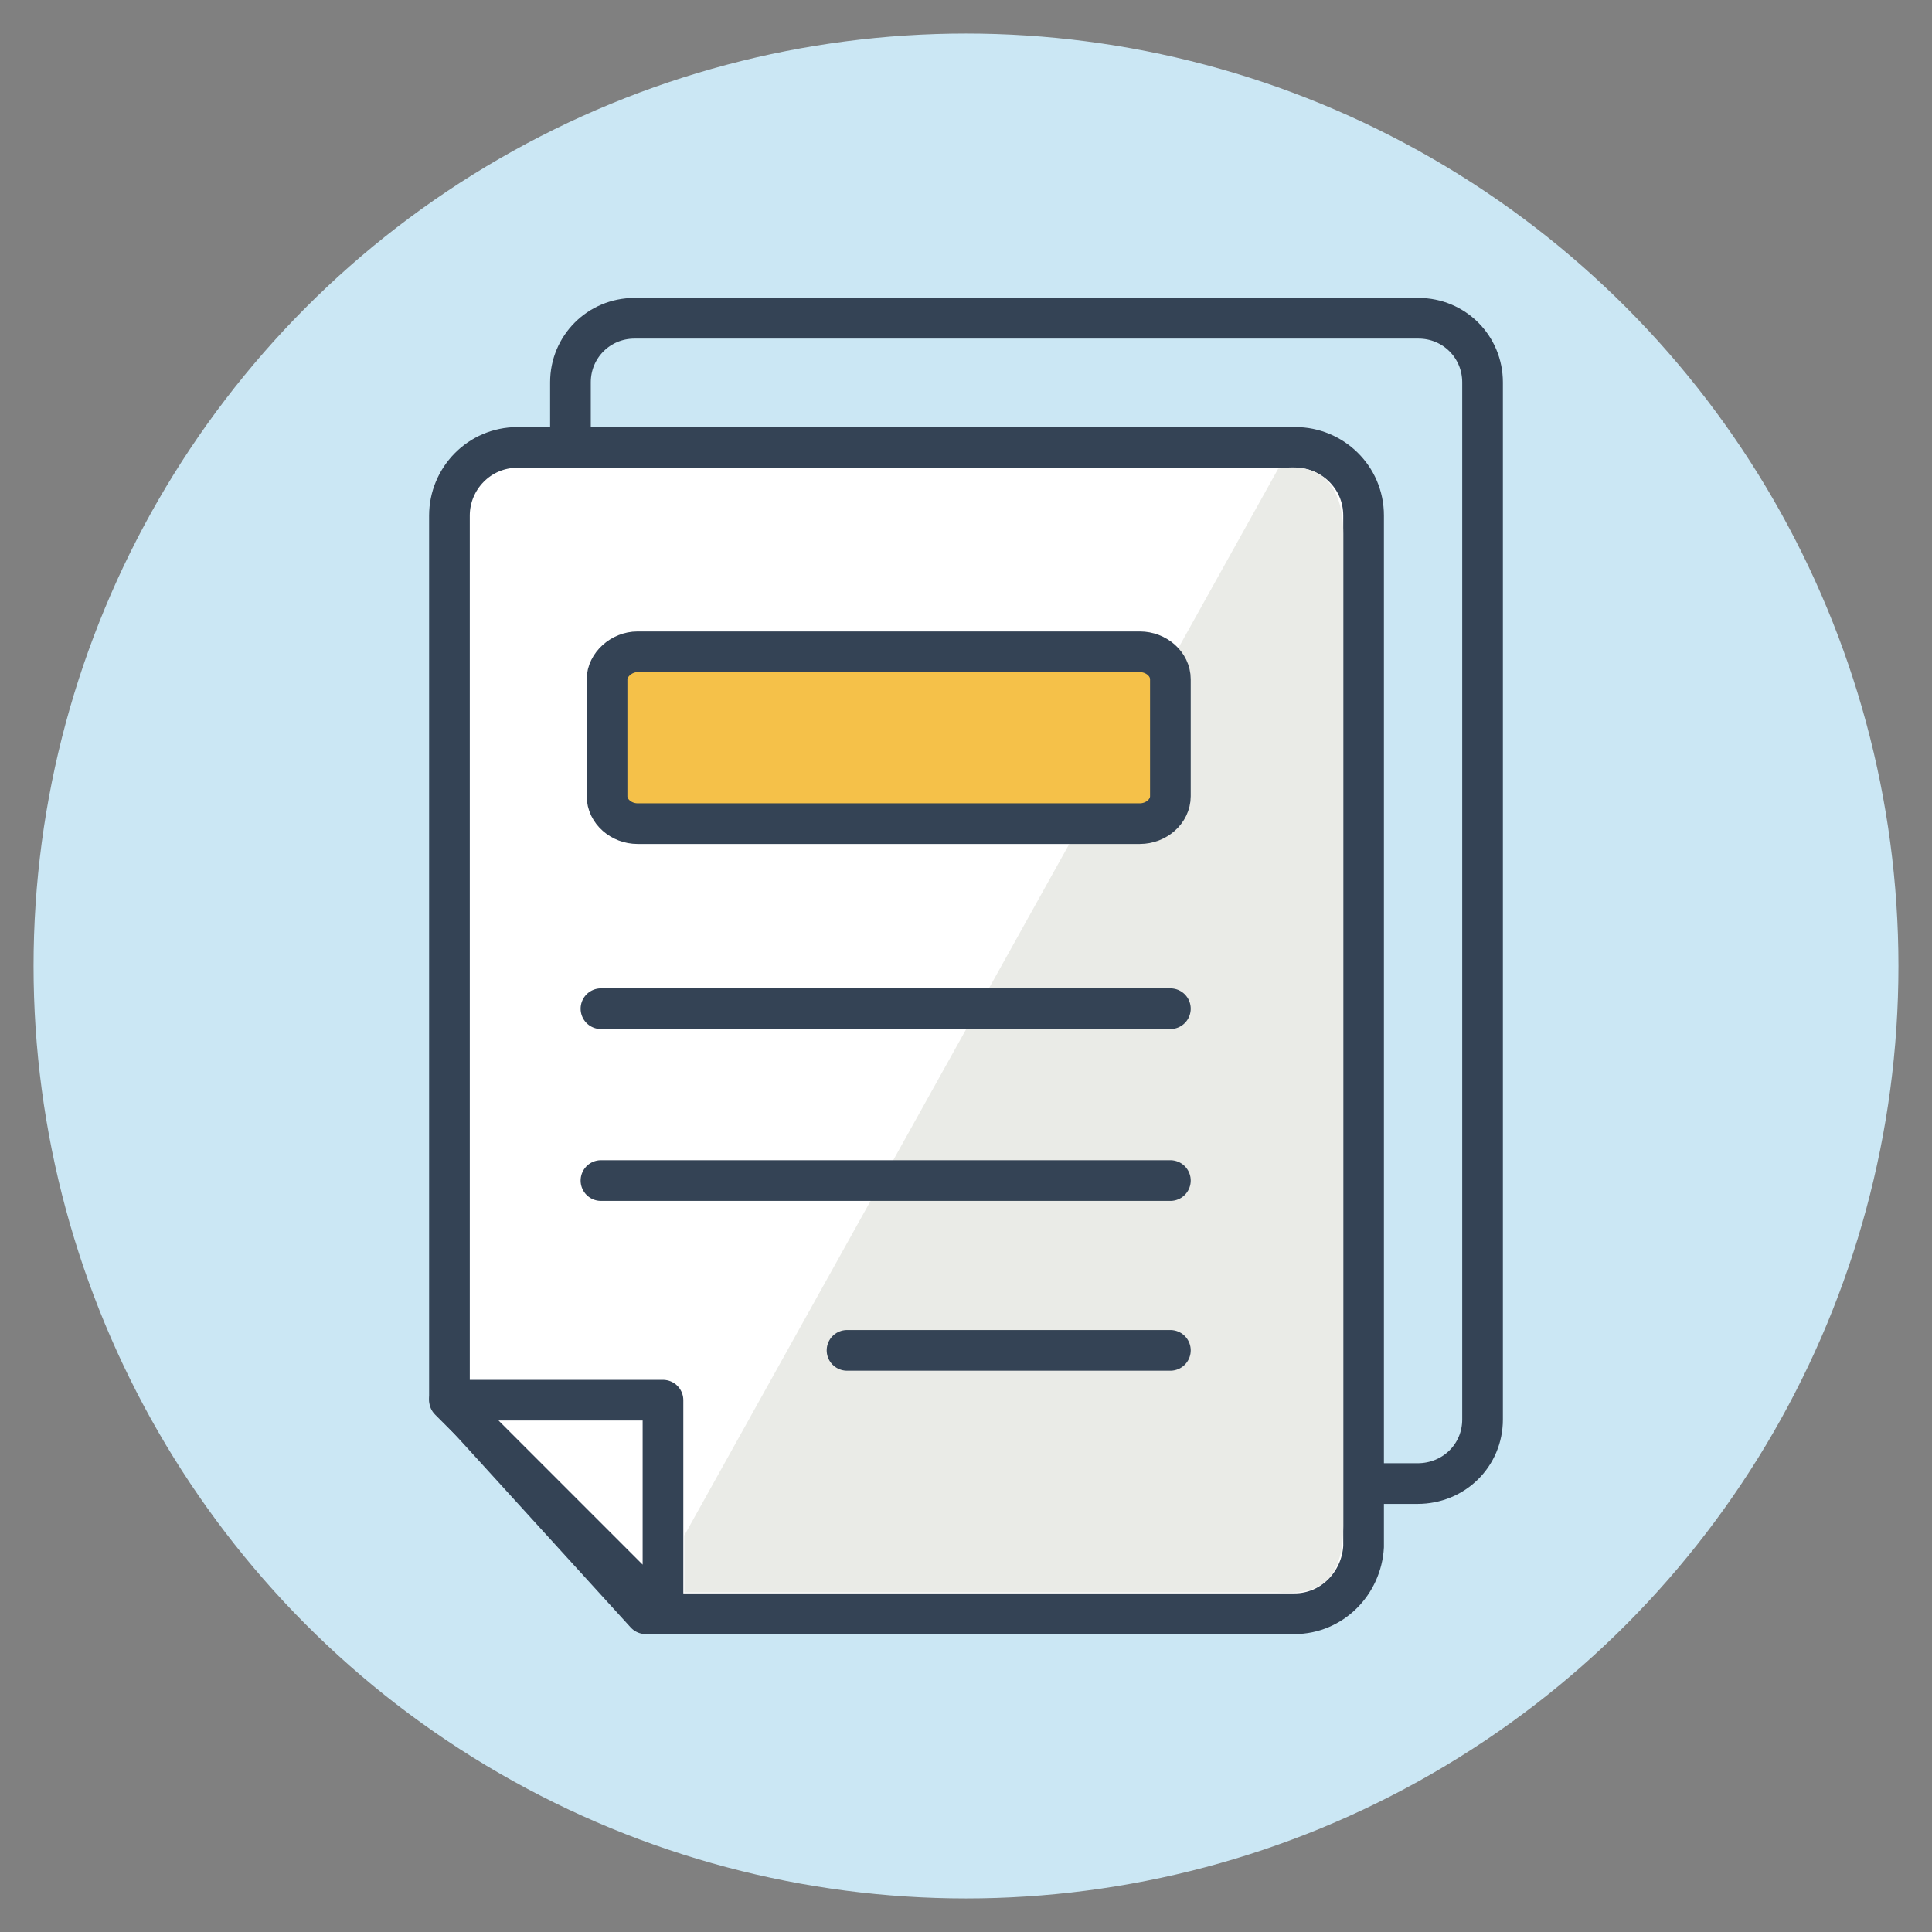
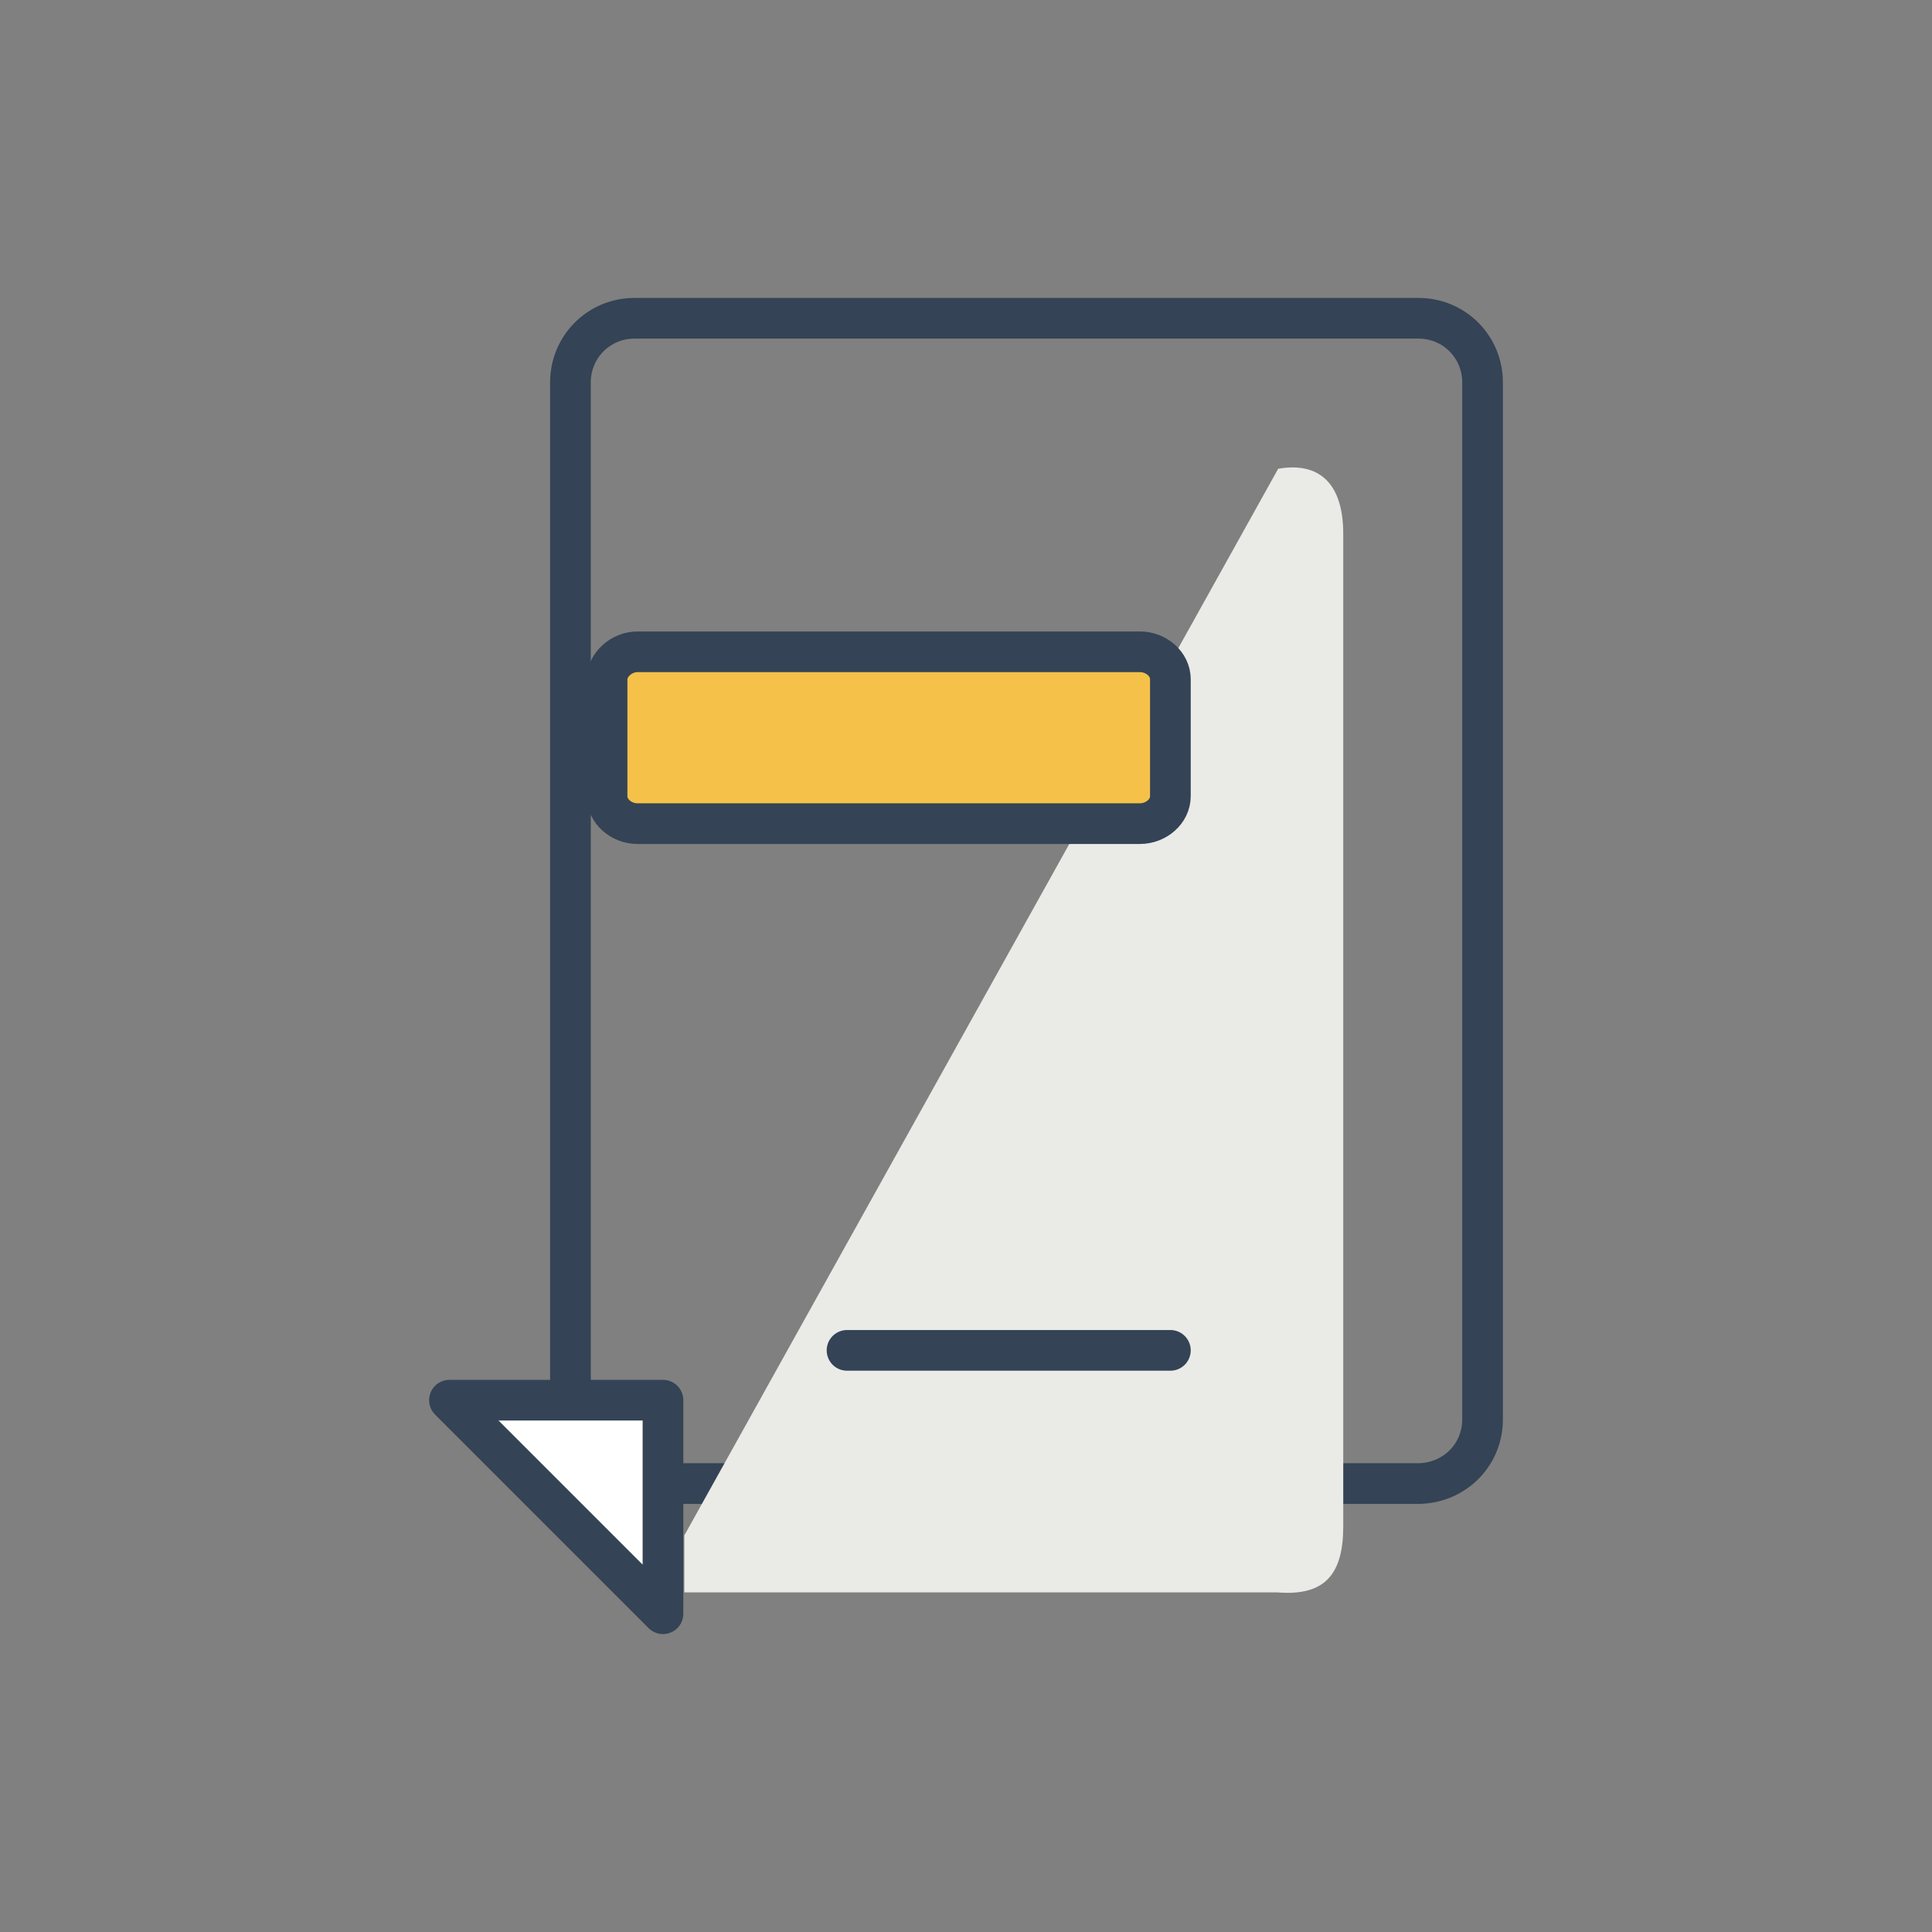
<svg xmlns="http://www.w3.org/2000/svg" version="1.1" id="Layer_1" x="0px" y="0px" width="190px" height="190px" viewBox="0 0 190 190" style="enable-background:new 0 0 190 190;" xml:space="preserve">
  <rect x="0" y="0" width="190" height="190" fill="#808080" stroke="none" />
  <style type="text/css">
	.st0{fill:#CBE7F4;}
	.st1{fill:none;stroke:#344355;stroke-width:4;stroke-linecap:round;stroke-linejoin:round;stroke-miterlimit:10;}
	.st2{fill:#FFFFFF;stroke:#344355;stroke-width:4;stroke-linecap:round;stroke-linejoin:round;stroke-miterlimit:10;}
	.st3{fill:#EAEBE7;}
	.st4{fill:#F5C149;stroke:#344355;stroke-width:4;stroke-linecap:round;stroke-linejoin:round;stroke-miterlimit:10;}
</style>
  <g>
-     <circle class="st0" cx="95" cy="95" r="91.7" />
-   </g>
+     </g>
  <g>
    <path class="st1" d="M139.4,145.9H62.4c-3.5,0-6.3-2.8-6.3-6.3v-102c0-3.5,2.8-6.3,6.3-6.3h77.1c3.5,0,6.3,2.8,6.3,6.3v102   C145.8,143.1,143,145.9,139.4,145.9z" />
-     <path class="st2" d="M127.3,158.7H63.5l-19.3-21.2V50.7c0-3.6,2.9-6.7,6.7-6.7h76.5c3.6,0,6.7,2.9,6.7,6.7v101.4   C133.9,155.7,131,158.7,127.3,158.7z" />
    <polygon class="st2" points="65.2,158.7 44.2,137.7 65.2,137.7  " />
    <path class="st3" d="M125.6,156.6H67.3l0-5.6l58.4-104.9c4-0.7,6.4,1.4,6.4,6.4v97.6C132.1,154.7,130.4,157,125.6,156.6z" />
    <path class="st4" d="M112.1,81H62.7c-1.6,0-3-1.2-3-2.7V66.8c0-1.4,1.4-2.7,3-2.7h49.4c1.6,0,3,1.2,3,2.7v11.5   C115.1,79.8,113.7,81,112.1,81z" />
-     <line class="st1" x1="59.1" y1="99.2" x2="115.1" y2="99.2" />
-     <line class="st1" x1="59.1" y1="116.1" x2="115.1" y2="116.1" />
    <line class="st1" x1="83.3" y1="132.8" x2="115.1" y2="132.8" />
  </g>
</svg>